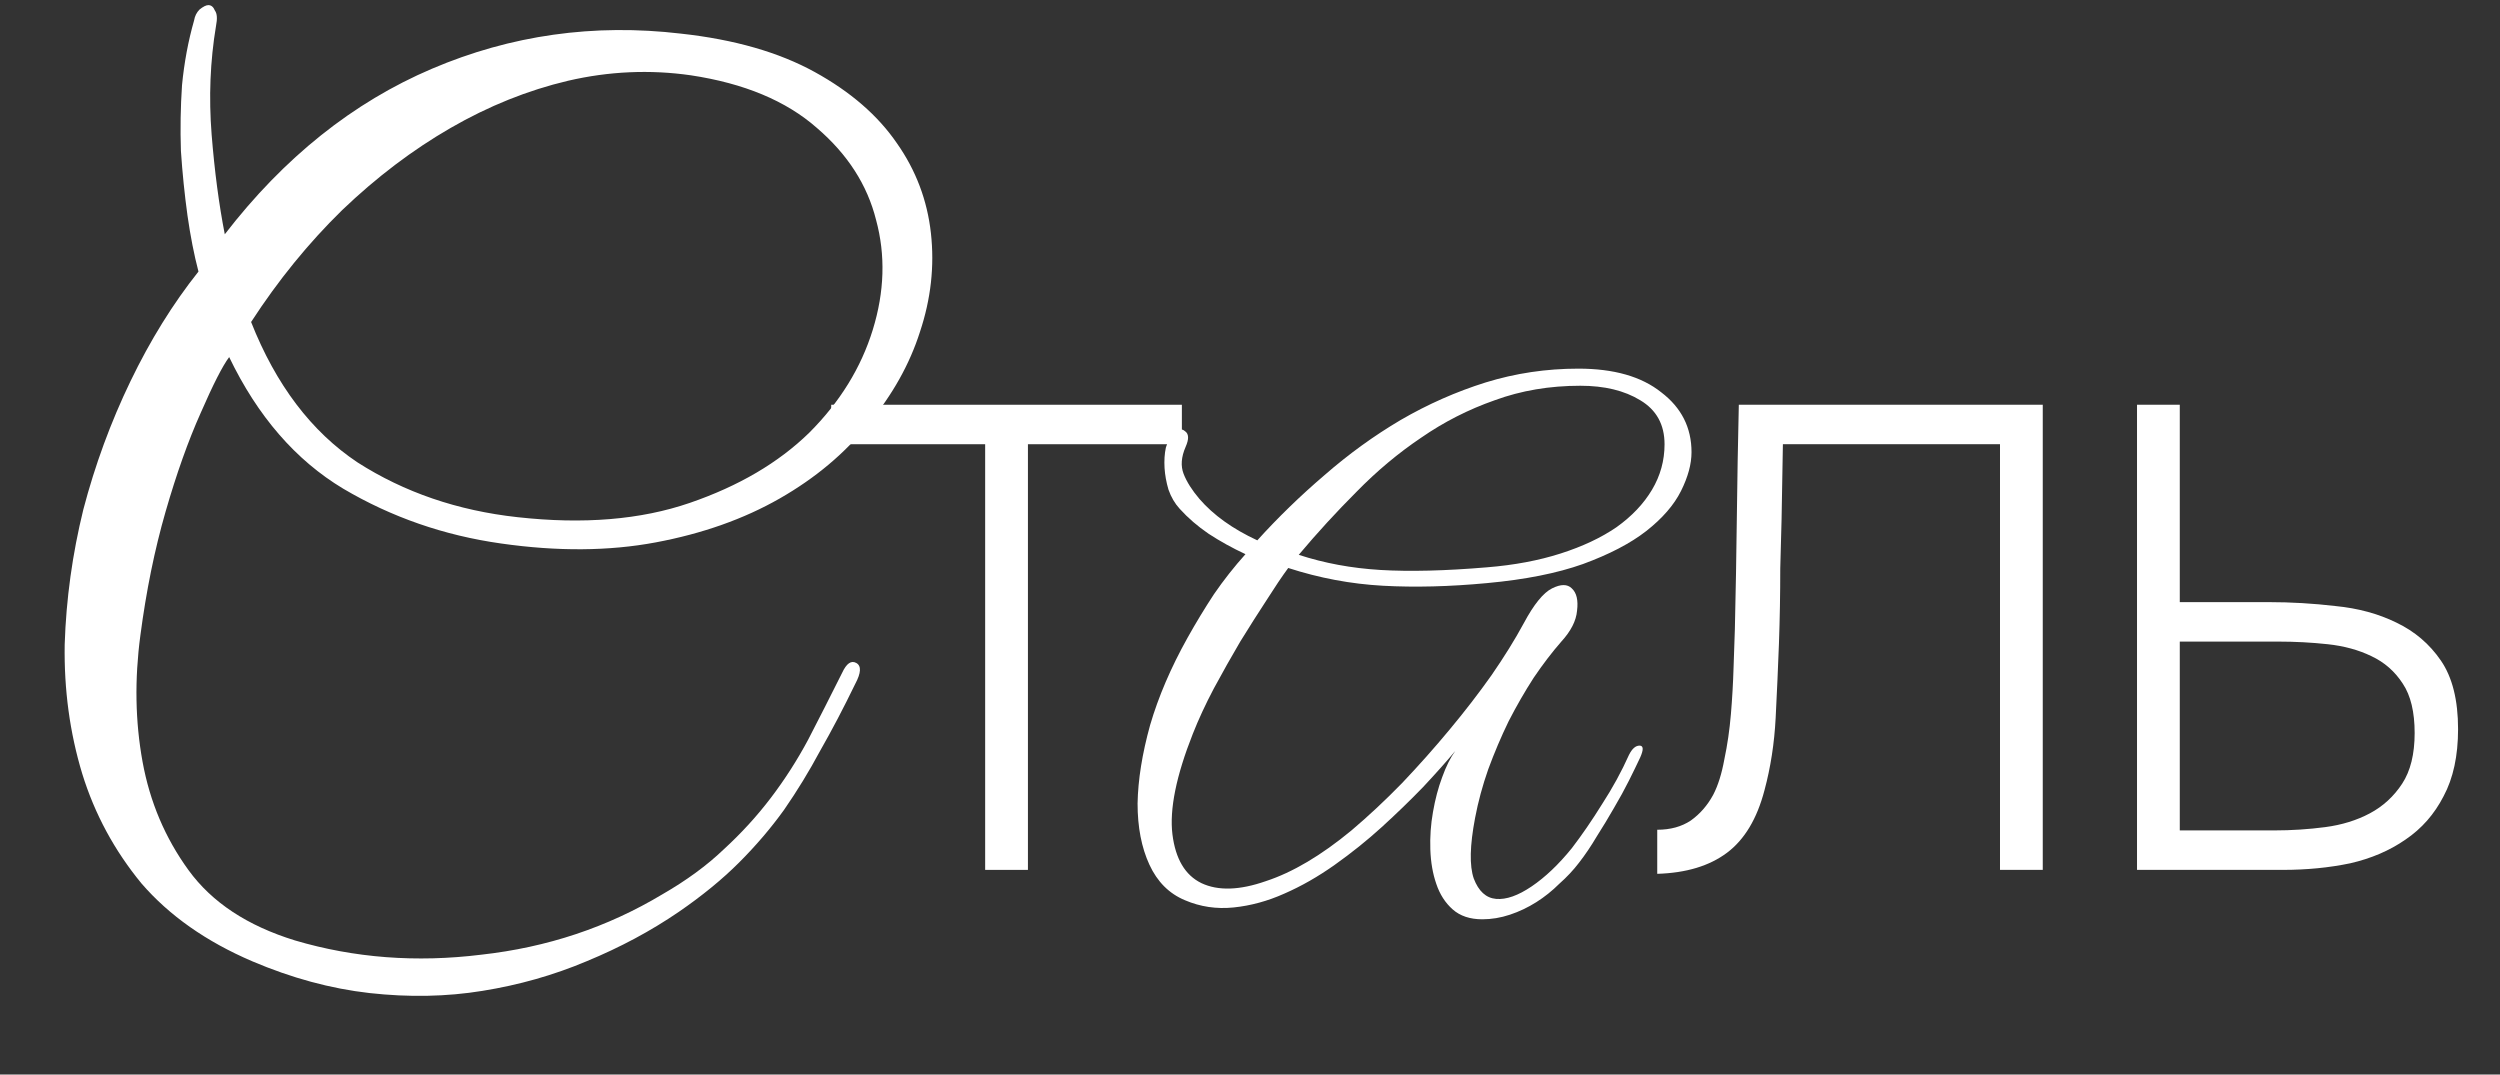
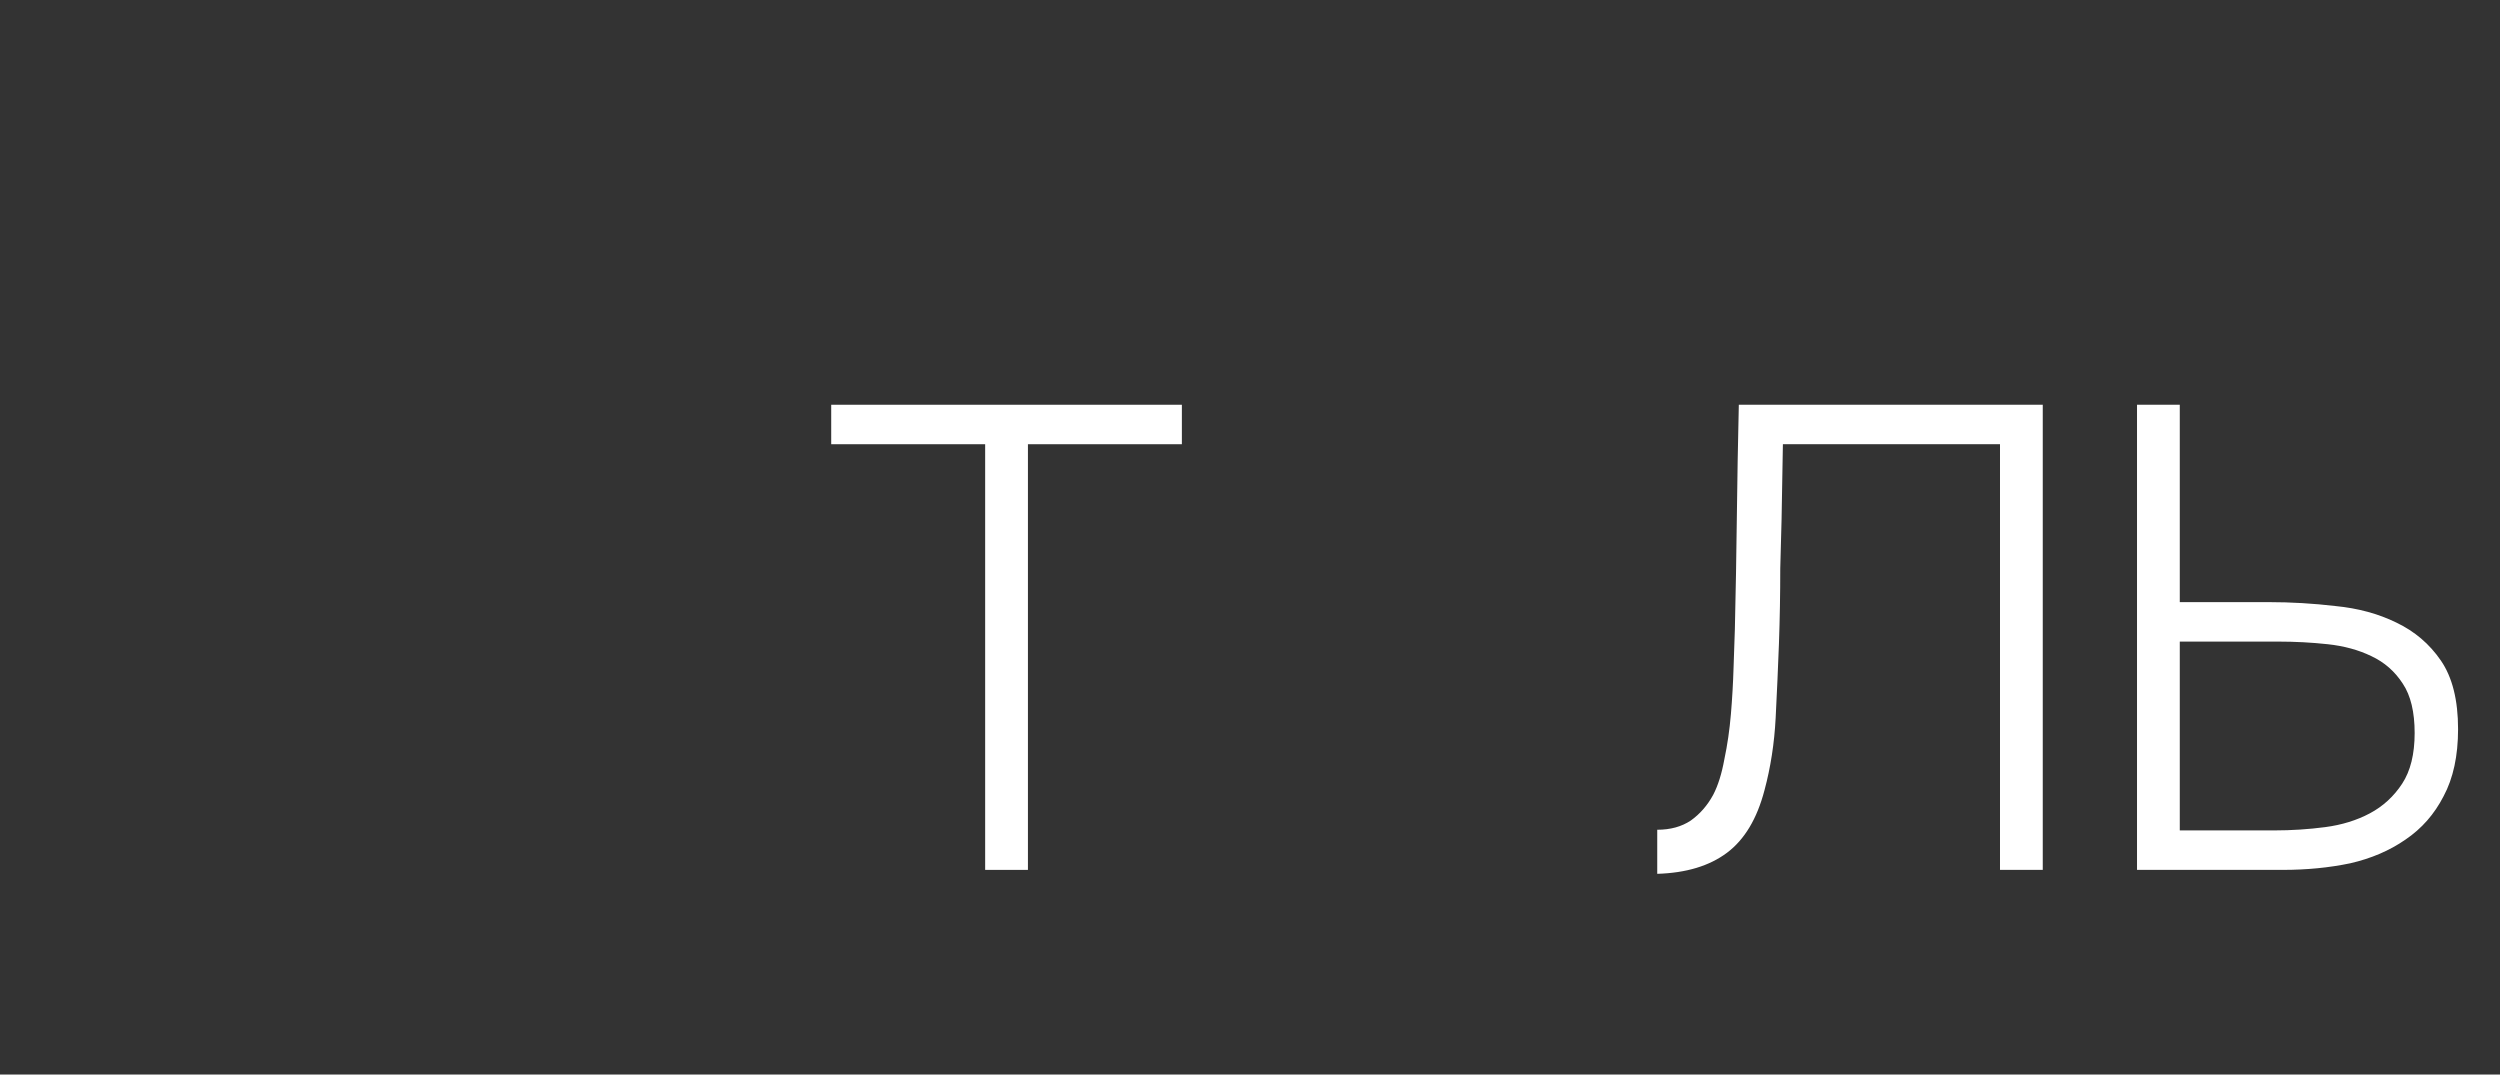
<svg xmlns="http://www.w3.org/2000/svg" width="342" height="147" viewBox="0 0 342 147" fill="none">
  <rect x="0" y="0" width="342" height="147" fill="#333333" stroke="none" />
-   <path d="M117 93.55C115.4 96.85 113.8 99.9 112.2 102.7C110.7 105.5 109.05 108.2 107.25 110.8C105.45 113.3 103.4 115.7 101.1 118C98.8 120.3 96.05 122.55 92.85 124.75C89.05 127.35 84.85 129.6 80.25 131.5C75.75 133.4 71 134.75 66 135.55C61.1 136.35 55.95 136.45 50.55 135.85C45.25 135.25 39.9 133.8 34.5 131.5C28.2 128.8 23.15 125.25 19.35 120.85C15.65 116.35 12.95 111.35 11.25 105.85C9.55 100.25 8.75 94.35 8.85 88.15C9.05 81.95 9.9 75.8 11.4 69.7C13 63.6 15.15 57.75 17.85 52.15C20.55 46.55 23.65 41.55 27.15 37.15C26.55 34.85 26.05 32.3 25.65 29.5C25.25 26.6 24.95 23.65 24.75 20.65C24.65 17.65 24.7 14.65 24.9 11.65C25.2 8.55 25.75 5.6 26.55 2.8C26.65 2.2 26.9 1.7 27.3 1.3C27.8 0.9 28.2 0.7 28.5 0.7C28.9 0.7 29.2 0.95 29.4 1.45C29.7 1.85 29.75 2.55 29.55 3.55C28.75 8.35 28.55 13.3 28.95 18.4C29.35 23.4 29.95 27.95 30.75 32.05C38.85 21.55 48.3 14 59.1 9.4C69.9 4.8 81.25 3.2 93.15 4.6C100.45 5.4 106.55 7.15 111.45 9.85C116.35 12.55 120.1 15.8 122.7 19.6C125.3 23.3 126.85 27.4 127.35 31.9C127.85 36.4 127.35 40.9 125.85 45.4C124.45 49.8 122.1 54 118.8 58C115.6 62 111.55 65.4 106.65 68.2C101.75 71 96.1 73 89.7 74.2C83.3 75.4 76.25 75.45 68.55 74.35C60.75 73.25 53.55 70.75 46.95 66.85C40.45 62.95 35.25 56.95 31.35 48.85C30.45 50.05 29.15 52.6 27.45 56.5C25.75 60.3 24.15 64.8 22.65 70C21.15 75.2 20 80.85 19.2 86.95C18.4 92.95 18.5 98.7 19.5 104.2C20.5 109.7 22.6 114.65 25.8 119.05C29 123.45 33.85 126.65 40.35 128.65C48.45 131.05 56.95 131.7 65.85 130.6C74.85 129.6 83.1 126.85 90.6 122.35C93.9 120.45 96.7 118.4 99 116.2C101.4 114 103.55 111.65 105.45 109.15C107.35 106.65 109.05 104 110.55 101.2C112.05 98.3 113.6 95.25 115.2 92.05C115.8 90.75 116.45 90.3 117.15 90.7C117.85 91.1 117.8 92.05 117 93.55ZM94.5 10.3C88.9 9.5 83.3 9.75 77.7 11.05C72.2 12.35 66.85 14.5 61.65 17.5C56.45 20.5 51.5 24.25 46.8 28.75C42.2 33.25 38.05 38.35 34.35 44.05C37.75 52.65 42.6 59.05 48.9 63.25C55.3 67.35 62.6 69.85 70.8 70.75C79.8 71.75 87.65 71.1 94.35 68.8C101.05 66.5 106.5 63.3 110.7 59.2C114.9 55 117.8 50.3 119.4 45.1C121 39.9 121.15 34.9 119.85 30.1C118.65 25.3 115.95 21.1 111.75 17.5C107.55 13.8 101.8 11.4 94.5 10.3Z" fill="white" />
  <path d="M161.68 60.77H140.62V119H134.77V60.77H113.71V55.37H161.68V60.77Z" fill="white" />
-   <path d="M231.4 61.86C231.4 63.48 230.92 65.25 229.96 67.17C229 69.09 227.41 70.92 225.19 72.66C223.03 74.34 220.15 75.84 216.55 77.16C213.01 78.42 208.63 79.29 203.41 79.77C198.31 80.25 193.57 80.37 189.19 80.13C184.81 79.89 180.49 79.08 176.23 77.7C175.39 78.84 174.4 80.31 173.26 82.11C172.12 83.85 170.92 85.74 169.66 87.78C168.46 89.82 167.26 91.95 166.06 94.17C164.92 96.33 163.96 98.4 163.18 100.38C160.9 106.14 159.97 110.73 160.39 114.15C160.81 117.51 162.13 119.73 164.35 120.81C166.63 121.89 169.57 121.8 173.17 120.54C176.83 119.34 180.73 117.03 184.87 113.61C187.21 111.63 189.52 109.47 191.8 107.13C194.08 104.73 196.24 102.3 198.28 99.84C200.38 97.32 202.3 94.83 204.04 92.37C205.78 89.85 207.25 87.48 208.45 85.26C209.83 82.68 211.12 81.09 212.32 80.49C213.52 79.89 214.42 79.89 215.02 80.49C215.68 81.09 215.92 82.11 215.74 83.55C215.62 84.93 214.9 86.34 213.58 87.78C212.32 89.22 211.06 90.87 209.8 92.73C208.6 94.59 207.46 96.57 206.38 98.67C205.36 100.77 204.43 102.96 203.59 105.24C202.81 107.46 202.21 109.68 201.79 111.9C201.07 115.68 201.01 118.44 201.61 120.18C202.27 121.92 203.29 122.85 204.67 122.97C206.05 123.09 207.67 122.52 209.53 121.26C211.39 120 213.22 118.26 215.02 116.04C216.4 114.24 217.78 112.23 219.16 110.01C220.6 107.79 221.83 105.54 222.85 103.26C223.27 102.42 223.75 102 224.29 102C224.83 102 224.86 102.54 224.38 103.62C223.96 104.52 223.45 105.57 222.85 106.77C222.25 107.97 221.56 109.23 220.78 110.55C220.06 111.81 219.28 113.1 218.44 114.42C217.66 115.74 216.85 116.94 216.01 118.02C215.23 119.04 214.33 120 213.31 120.9C212.35 121.86 211.3 122.7 210.16 123.42C209.02 124.14 207.82 124.71 206.56 125.13C205.3 125.55 204.04 125.76 202.78 125.76C201.1 125.76 199.75 125.31 198.73 124.41C197.71 123.51 196.96 122.34 196.48 120.9C196 119.52 195.73 117.96 195.67 116.22C195.61 114.48 195.73 112.77 196.03 111.09C196.33 109.35 196.75 107.76 197.29 106.32C197.83 104.82 198.43 103.62 199.09 102.72C197.89 104.16 196.42 105.81 194.68 107.67C192.94 109.47 191.05 111.3 189.01 113.16C187.03 114.96 184.9 116.67 182.62 118.29C180.34 119.91 178.03 121.23 175.69 122.25C173.41 123.27 171.1 123.9 168.76 124.14C166.42 124.38 164.2 124.05 162.1 123.15C159.94 122.25 158.32 120.63 157.24 118.29C156.16 115.95 155.62 113.16 155.62 109.92C155.68 106.68 156.25 103.11 157.33 99.21C158.47 95.31 160.18 91.32 162.46 87.24C163.6 85.2 164.8 83.22 166.06 81.3C167.38 79.38 168.82 77.55 170.38 75.81C168.58 74.97 166.9 74.04 165.34 73.02C163.84 72 162.52 70.86 161.38 69.6C160.72 68.88 160.21 68.01 159.85 66.99C159.55 65.97 159.37 64.98 159.31 64.02C159.25 63 159.31 62.07 159.49 61.23C159.73 60.39 160.09 59.79 160.57 59.43C161.11 58.71 161.62 58.56 162.1 58.98C162.64 59.34 162.67 60.06 162.19 61.14C161.59 62.52 161.5 63.75 161.92 64.83C162.34 65.91 163.06 67.05 164.08 68.25C166 70.47 168.64 72.36 172 73.92C174.82 70.8 177.88 67.83 181.18 65.01C184.48 62.13 187.96 59.61 191.62 57.45C195.34 55.29 199.21 53.58 203.23 52.32C207.31 51.06 211.54 50.43 215.92 50.43C220.78 50.43 224.56 51.51 227.26 53.67C230.02 55.77 231.4 58.5 231.4 61.86ZM227.71 60.78C227.71 58.08 226.6 56.07 224.38 54.75C222.22 53.43 219.49 52.77 216.19 52.77C211.99 52.77 208.09 53.43 204.49 54.75C200.89 56.01 197.53 57.72 194.41 59.88C191.29 61.98 188.35 64.44 185.59 67.26C182.83 70.02 180.19 72.9 177.67 75.9C181.15 77.04 184.87 77.73 188.83 77.97C192.85 78.21 197.71 78.09 203.41 77.61C207.13 77.31 210.49 76.68 213.49 75.72C216.49 74.76 219.04 73.56 221.14 72.12C223.24 70.62 224.86 68.91 226 66.99C227.14 65.07 227.71 63 227.71 60.78Z" fill="white" />
  <path d="M273.6 119V60.77H243.9C243.84 64.19 243.78 67.61 243.72 71.03L243.54 77.78C243.54 81.2 243.48 84.62 243.36 88.04C243.24 91.28 243.09 94.67 242.91 98.21C242.73 101.69 242.22 104.99 241.38 108.11C240.36 112.01 238.65 114.86 236.25 116.66C233.85 118.46 230.67 119.42 226.71 119.54V113.51C228.51 113.51 230.04 113.09 231.3 112.25C232.56 111.35 233.58 110.18 234.36 108.74C235.02 107.48 235.53 105.86 235.89 103.88C236.31 101.9 236.61 99.83 236.79 97.67C236.97 95.51 237.09 93.41 237.15 91.37C237.21 89.27 237.27 87.5 237.33 86.06C237.45 80.96 237.54 75.86 237.6 70.76C237.66 65.66 237.75 60.53 237.87 55.37H279.45V119H273.6ZM292.344 55.37H298.194V82.37H310.344C313.404 82.37 316.464 82.55 319.524 82.91C322.584 83.21 325.344 83.96 327.804 85.16C330.324 86.36 332.364 88.1 333.924 90.38C335.484 92.66 336.264 95.78 336.264 99.74C336.264 103.4 335.604 106.46 334.284 108.92C333.024 111.38 331.284 113.36 329.064 114.86C326.904 116.36 324.384 117.44 321.504 118.1C318.624 118.7 315.564 119 312.324 119H292.344V55.37ZM298.194 113.6H311.154C313.494 113.6 315.804 113.45 318.084 113.15C320.364 112.85 322.404 112.22 324.204 111.26C326.004 110.3 327.474 108.95 328.614 107.21C329.754 105.47 330.324 103.16 330.324 100.28C330.324 97.4 329.784 95.15 328.704 93.53C327.624 91.85 326.184 90.59 324.384 89.75C322.644 88.91 320.664 88.37 318.444 88.13C316.224 87.89 313.974 87.77 311.694 87.77H298.194V113.6Z" fill="white" />
</svg>